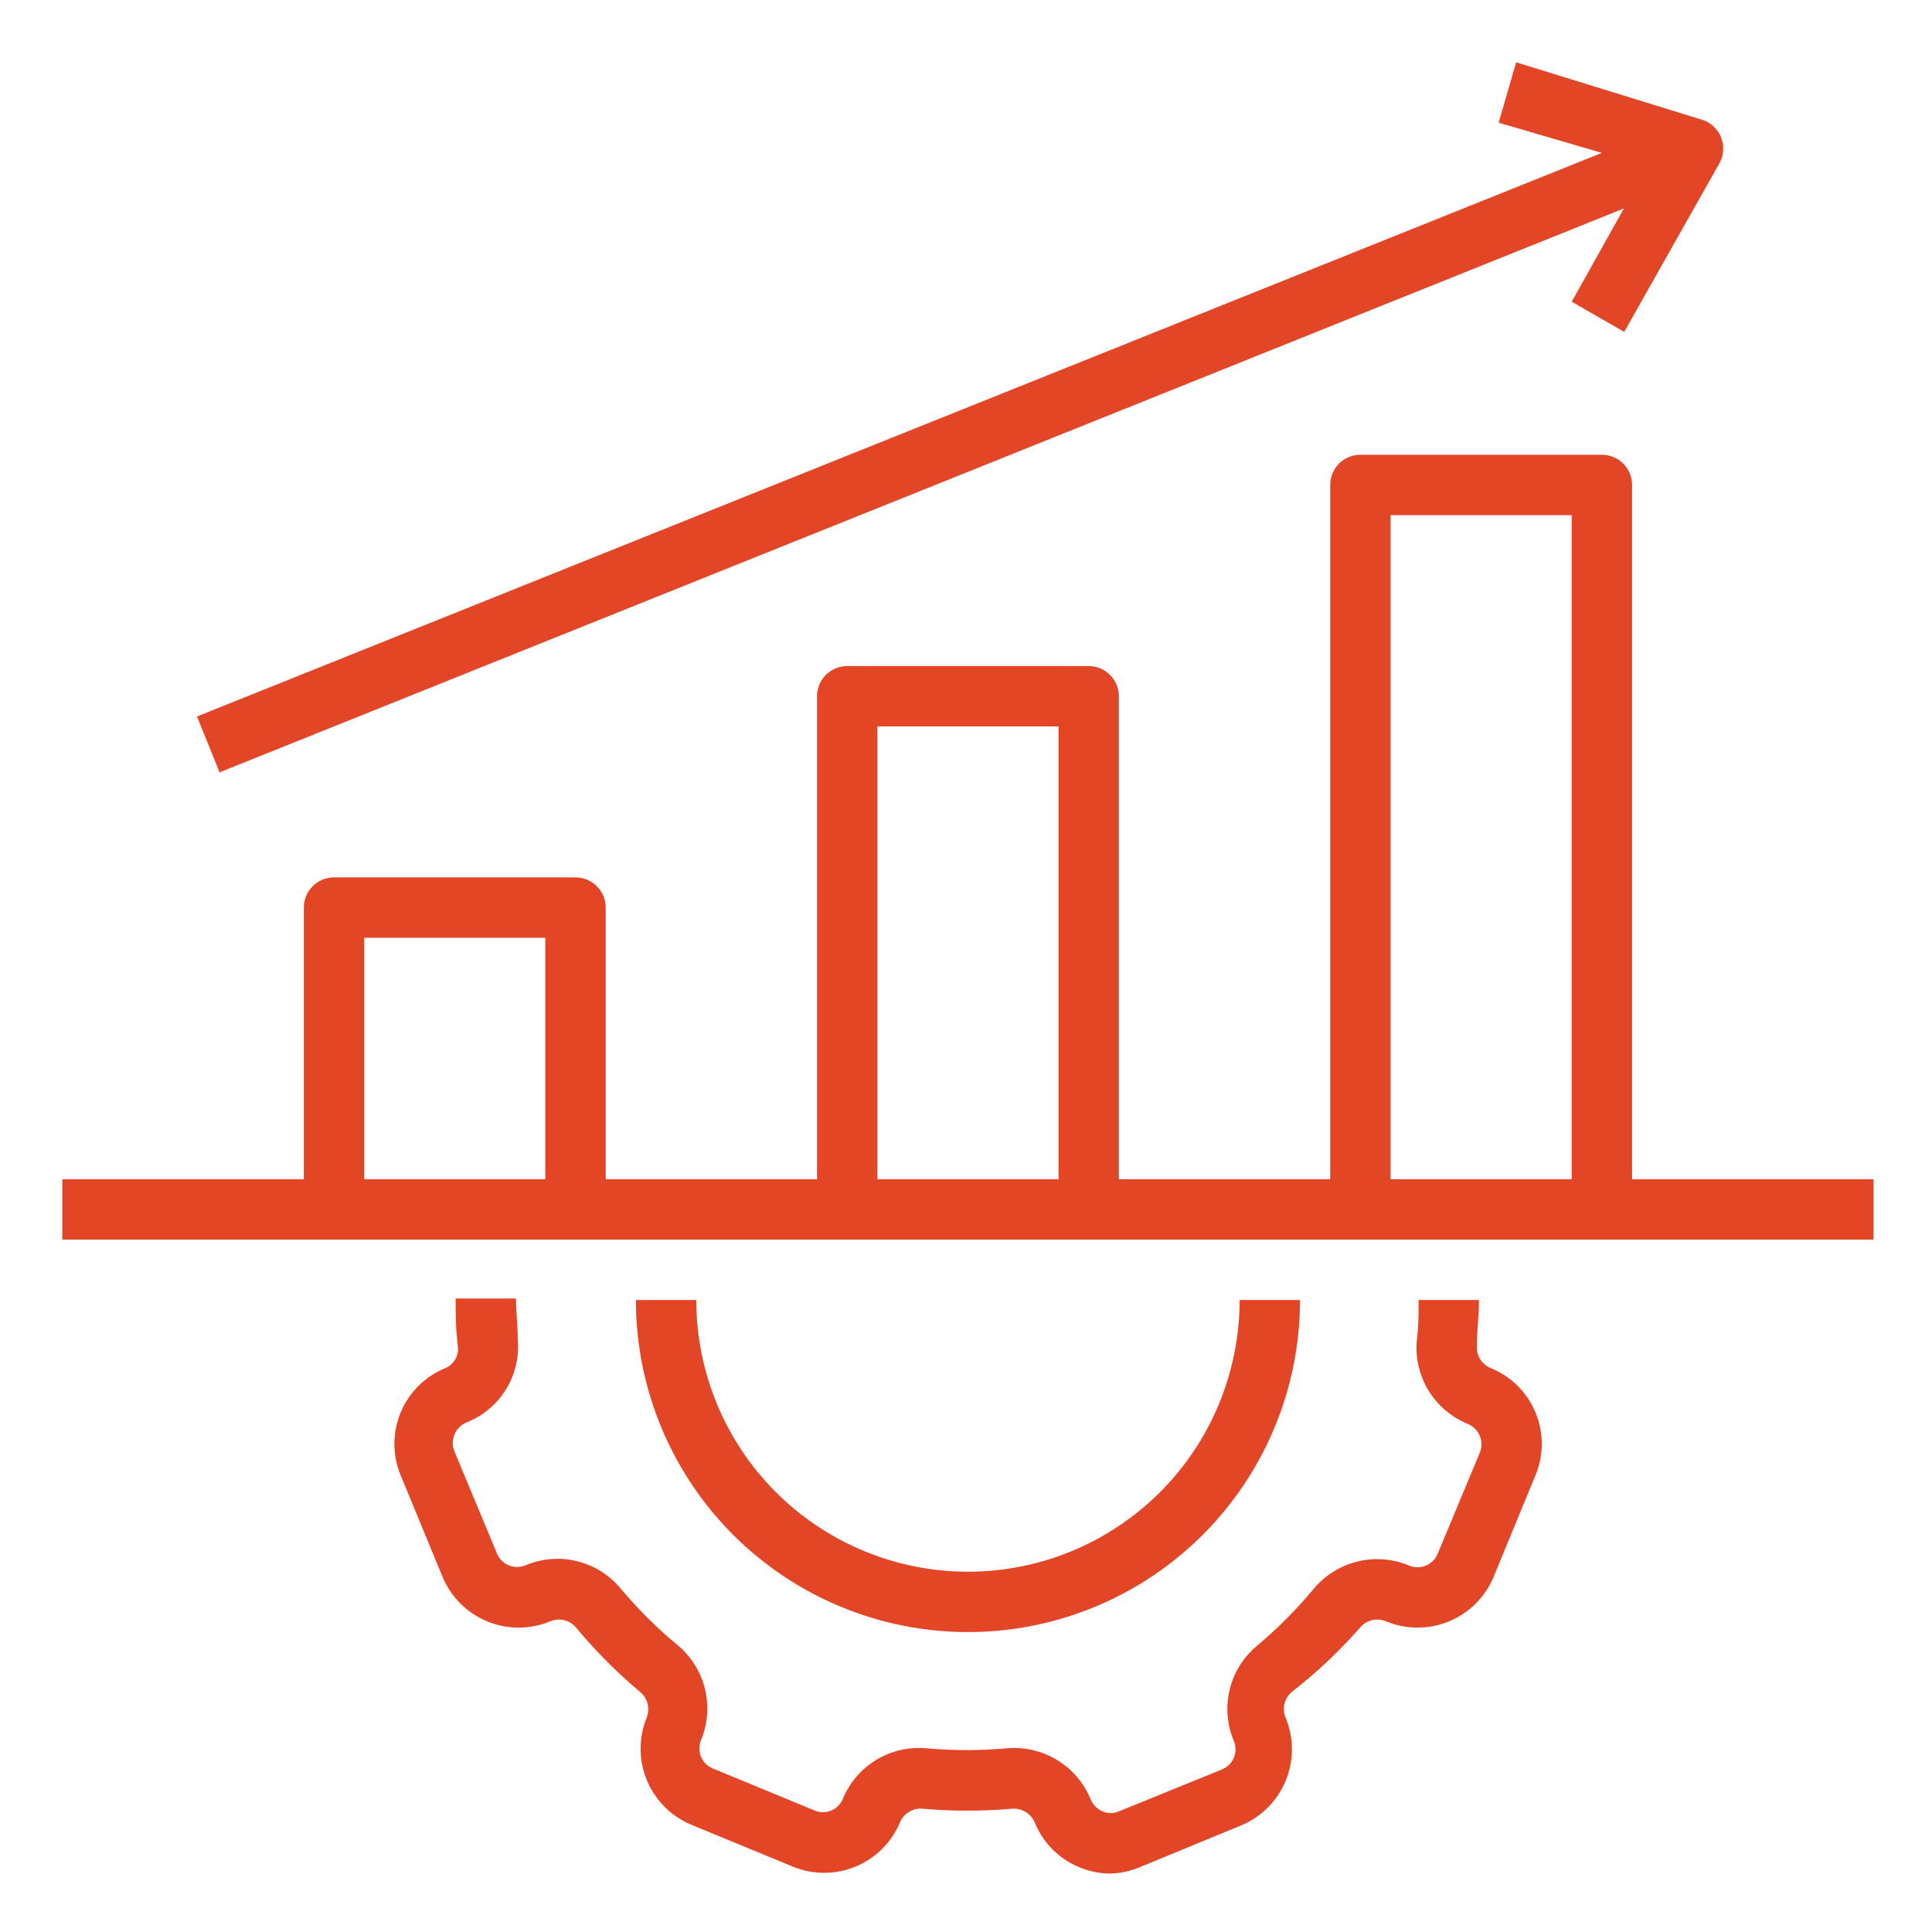
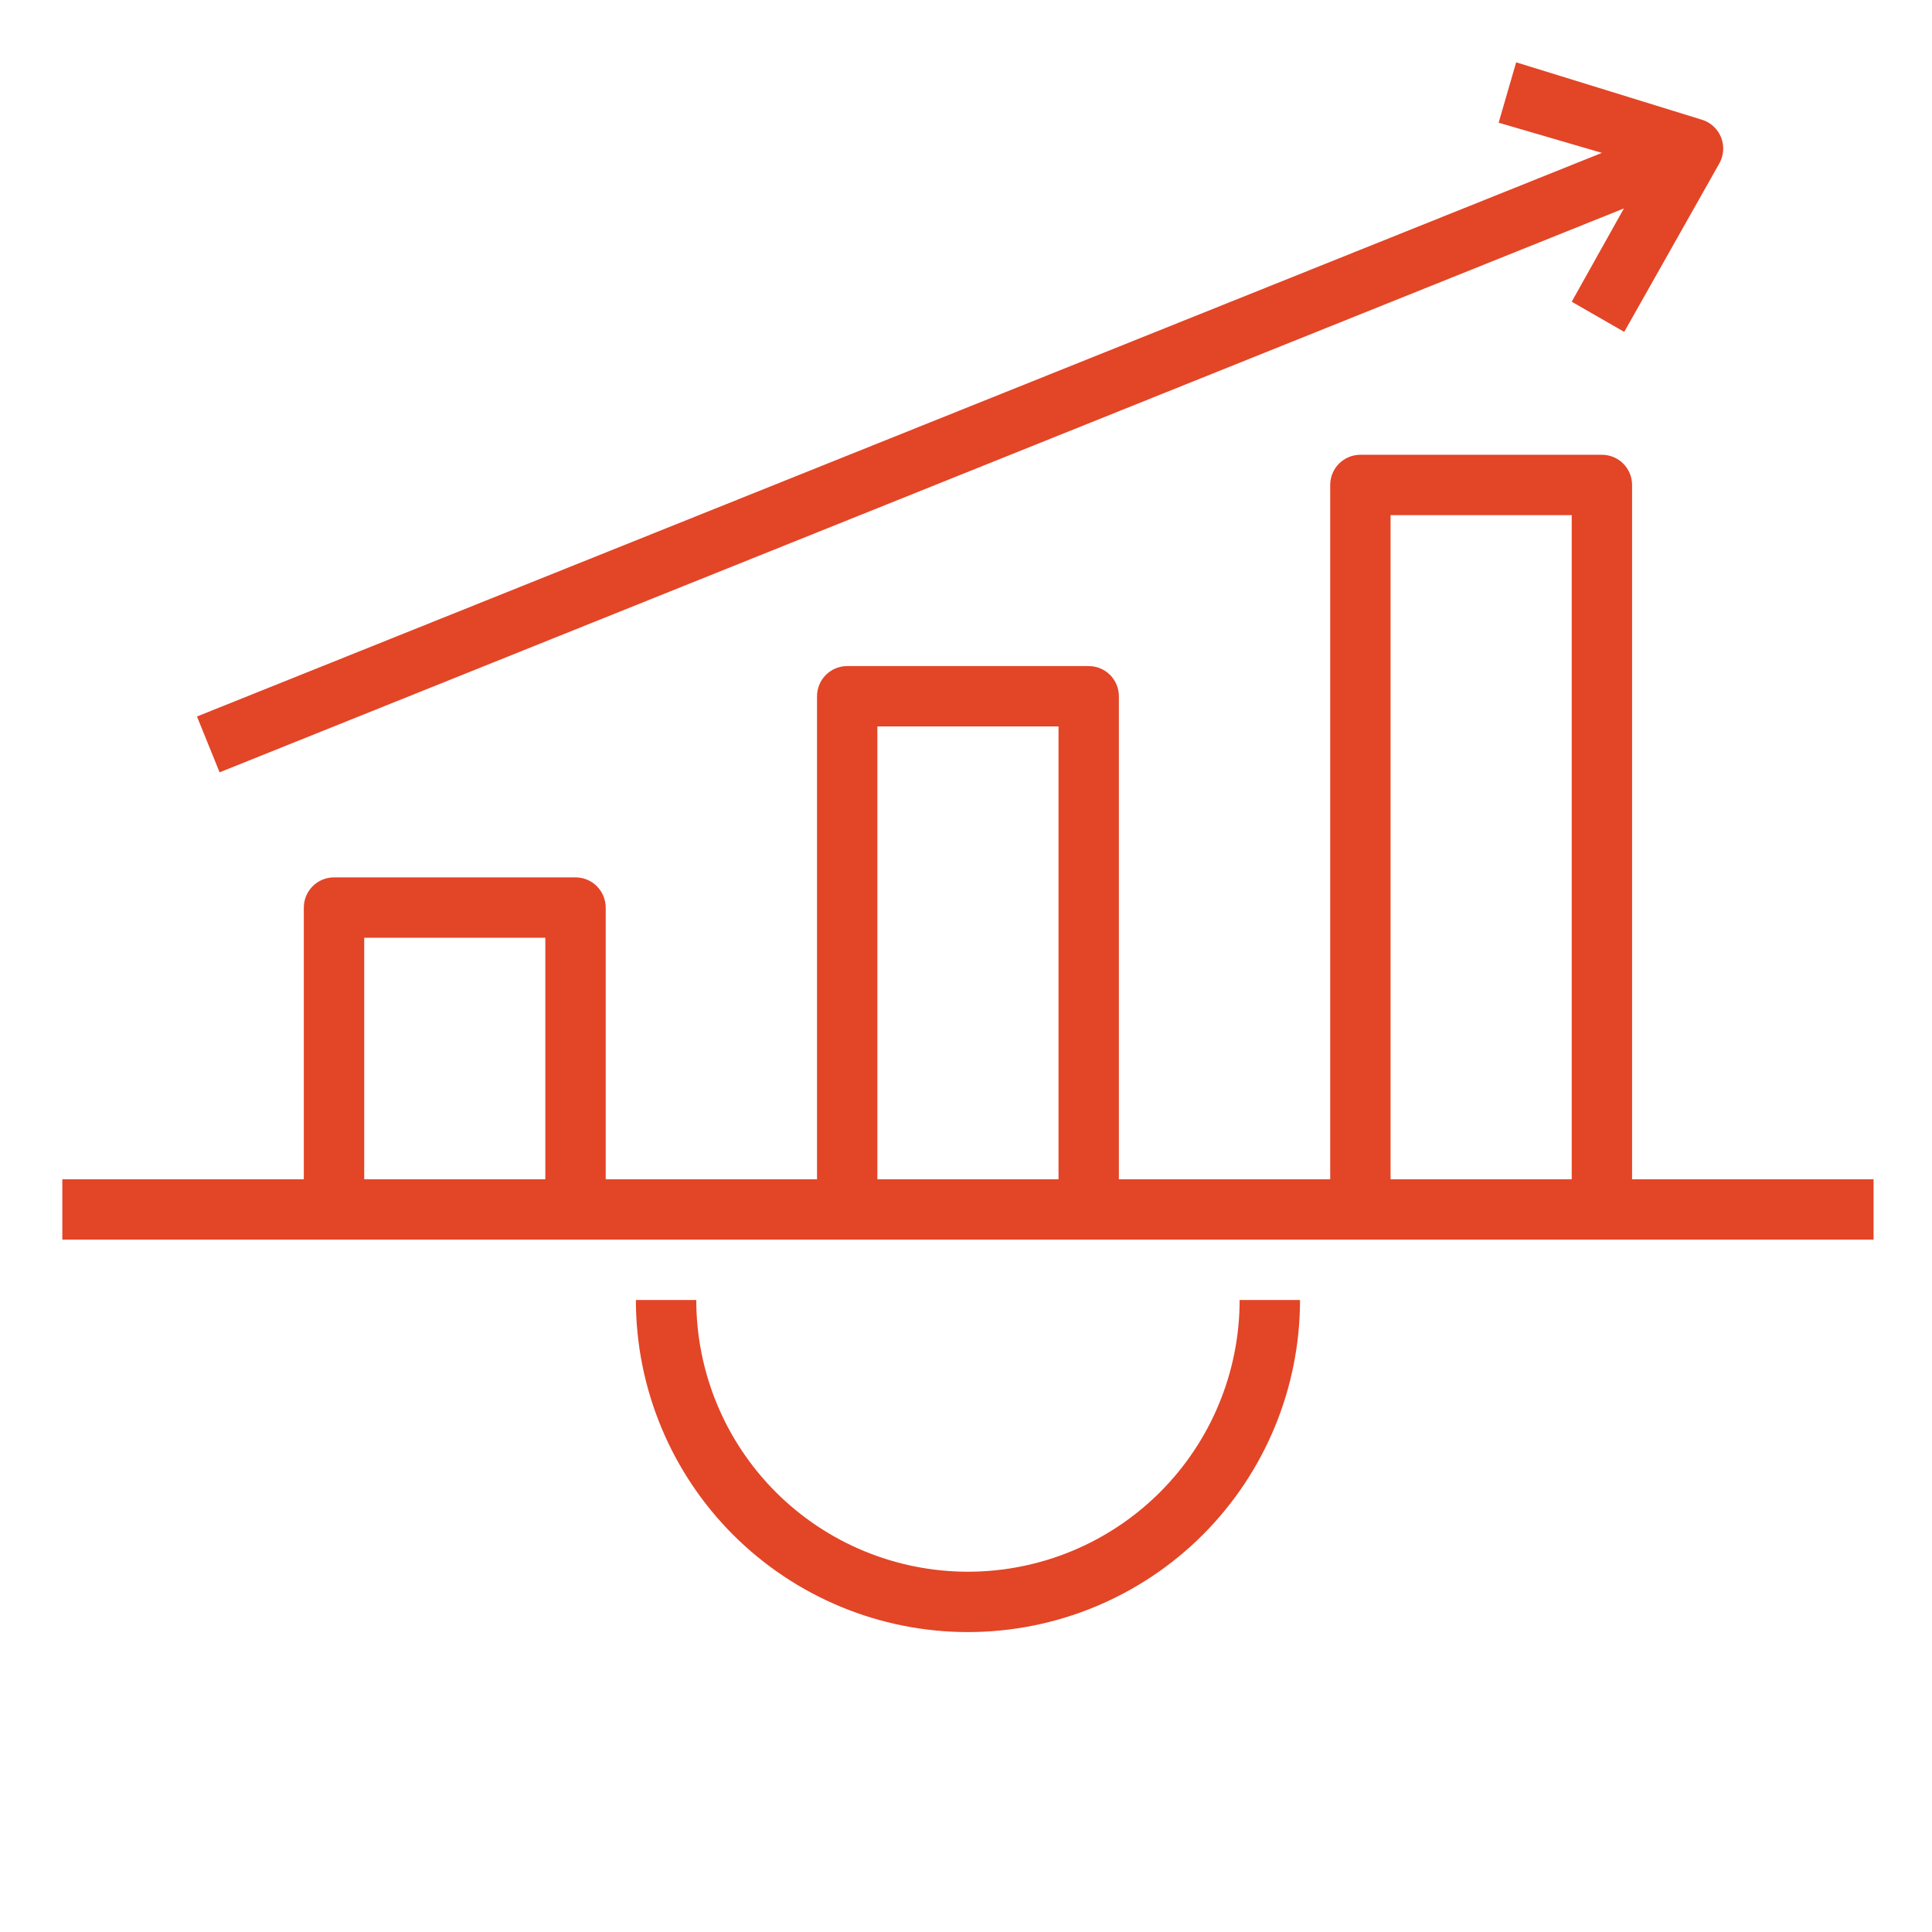
<svg xmlns="http://www.w3.org/2000/svg" width="62" height="62" viewBox="0 0 62 62" fill="none">
-   <path d="M14.283 43.908C13.963 44.039 13.672 44.233 13.427 44.477C13.182 44.721 12.988 45.012 12.856 45.331C12.724 45.651 12.656 45.993 12.656 46.339C12.657 46.685 12.726 47.028 12.859 47.347L14.205 50.611C14.475 51.254 14.988 51.764 15.632 52.031C16.276 52.298 16.999 52.299 17.644 52.035C17.785 51.973 17.941 51.957 18.091 51.99C18.241 52.023 18.377 52.104 18.477 52.22C19.107 52.979 19.804 53.679 20.56 54.312C20.671 54.41 20.748 54.54 20.783 54.684C20.817 54.828 20.807 54.978 20.754 55.116C20.49 55.761 20.492 56.485 20.759 57.129C21.025 57.773 21.535 58.285 22.178 58.555L25.443 59.902C26.088 60.168 26.812 60.168 27.457 59.901C28.102 59.634 28.614 59.122 28.882 58.478C28.94 58.341 29.039 58.225 29.166 58.147C29.293 58.069 29.441 58.032 29.589 58.042C30.556 58.127 31.529 58.127 32.495 58.042C32.647 58.034 32.798 58.074 32.926 58.156C33.054 58.237 33.154 58.356 33.212 58.497C33.343 58.817 33.536 59.108 33.781 59.353C34.025 59.597 34.316 59.791 34.636 59.921C34.943 60.05 35.272 60.119 35.605 60.125C35.938 60.12 36.267 60.05 36.574 59.921L39.839 58.575C40.481 58.305 40.991 57.792 41.258 57.148C41.525 56.504 41.526 55.781 41.263 55.136C41.2 54.995 41.184 54.839 41.217 54.689C41.25 54.539 41.331 54.403 41.447 54.302C42.248 53.681 42.988 52.984 43.655 52.22C43.756 52.104 43.892 52.023 44.041 51.99C44.191 51.957 44.348 51.973 44.489 52.035C45.134 52.299 45.857 52.298 46.501 52.031C47.145 51.764 47.658 51.254 47.928 50.611L49.274 47.347C49.407 47.028 49.476 46.685 49.477 46.339C49.477 45.993 49.409 45.651 49.277 45.331C49.145 45.012 48.95 44.721 48.706 44.477C48.461 44.233 48.17 44.039 47.85 43.908C47.708 43.852 47.587 43.753 47.505 43.624C47.423 43.495 47.384 43.343 47.395 43.191C47.395 42.697 47.462 42.222 47.462 41.718H45.525C45.525 42.154 45.525 42.581 45.467 43.007C45.415 43.573 45.548 44.141 45.844 44.626C46.141 45.111 46.586 45.488 47.114 45.7C47.283 45.773 47.417 45.908 47.487 46.078C47.558 46.249 47.559 46.439 47.492 46.611L46.135 49.865C46.065 50.036 45.929 50.172 45.758 50.243C45.587 50.314 45.396 50.314 45.225 50.243C44.703 50.023 44.124 49.976 43.573 50.109C43.022 50.241 42.528 50.546 42.163 50.98C41.61 51.647 40.997 52.264 40.333 52.82C39.899 53.183 39.593 53.675 39.46 54.224C39.328 54.774 39.376 55.352 39.596 55.872C39.667 56.043 39.667 56.234 39.596 56.405C39.525 56.576 39.389 56.712 39.218 56.782L35.905 58.129C35.823 58.165 35.734 58.183 35.644 58.183C35.554 58.183 35.465 58.165 35.382 58.129C35.212 58.056 35.077 57.921 35.004 57.751C34.791 57.226 34.416 56.783 33.933 56.487C33.45 56.191 32.885 56.056 32.321 56.104C31.457 56.182 30.588 56.182 29.725 56.104C29.161 56.054 28.596 56.186 28.113 56.481C27.63 56.776 27.255 57.217 27.041 57.742C26.969 57.908 26.834 58.039 26.665 58.106C26.496 58.174 26.307 58.171 26.14 58.1L22.876 56.753C22.708 56.684 22.573 56.553 22.501 56.386C22.429 56.22 22.424 56.032 22.488 55.862C22.71 55.34 22.758 54.761 22.625 54.21C22.493 53.659 22.186 53.165 21.752 52.801C21.084 52.248 20.468 51.635 19.911 50.97C19.549 50.536 19.057 50.23 18.507 50.098C17.958 49.965 17.38 50.013 16.86 50.234C16.689 50.304 16.497 50.304 16.326 50.233C16.155 50.162 16.02 50.027 15.949 49.856L14.593 46.601C14.552 46.51 14.531 46.413 14.53 46.313C14.53 46.214 14.55 46.116 14.589 46.025C14.628 45.934 14.685 45.852 14.758 45.785C14.83 45.717 14.916 45.665 15.009 45.632C15.521 45.421 15.952 45.053 16.241 44.581C16.53 44.109 16.662 43.558 16.617 43.007C16.617 42.561 16.559 42.106 16.559 41.67H14.622C14.622 42.164 14.622 42.639 14.69 43.181C14.714 43.33 14.687 43.484 14.613 43.616C14.539 43.748 14.423 43.85 14.283 43.908Z" fill="#E34527" />
  <path d="M31.062 52.375C33.889 52.375 36.599 51.252 38.598 49.254C40.596 47.255 41.719 44.545 41.719 41.719H39.781C39.781 44.031 38.863 46.249 37.228 47.884C35.593 49.519 33.375 50.438 31.062 50.438C28.75 50.438 26.532 49.519 24.897 47.884C23.262 46.249 22.344 44.031 22.344 41.719H20.406C20.406 44.545 21.529 47.255 23.527 49.254C25.526 51.252 28.236 52.375 31.062 52.375ZM52.375 15.562C52.375 15.306 52.273 15.059 52.091 14.877C51.91 14.696 51.663 14.594 51.406 14.594H43.656C43.399 14.594 43.153 14.696 42.971 14.877C42.79 15.059 42.688 15.306 42.688 15.562V37.844H35.906V22.344C35.906 22.087 35.804 21.84 35.623 21.659C35.441 21.477 35.194 21.375 34.938 21.375H27.188C26.931 21.375 26.684 21.477 26.503 21.659C26.321 21.84 26.219 22.087 26.219 22.344V37.844H19.438V29.125C19.438 28.868 19.335 28.622 19.154 28.44C18.972 28.258 18.726 28.156 18.469 28.156H10.719C10.462 28.156 10.215 28.258 10.034 28.44C9.852 28.622 9.75 28.868 9.75 29.125V37.844H2V39.781H60.125V37.844H52.375V15.562ZM17.5 37.844H11.688V30.094H17.5V37.844ZM33.969 37.844H28.156V23.312H33.969V37.844ZM50.438 37.844H44.625V16.531H50.438V37.844ZM7.047 24.785L52.113 6.689L50.438 9.682L52.123 10.651L55.175 5.245C55.246 5.12 55.288 4.979 55.298 4.835C55.308 4.691 55.286 4.547 55.233 4.412C55.179 4.276 55.096 4.154 54.988 4.055C54.881 3.956 54.753 3.883 54.613 3.841L48.655 2L48.093 3.938L51.406 4.906L6.321 22.993L7.047 24.785Z" fill="#E34527" />
</svg>